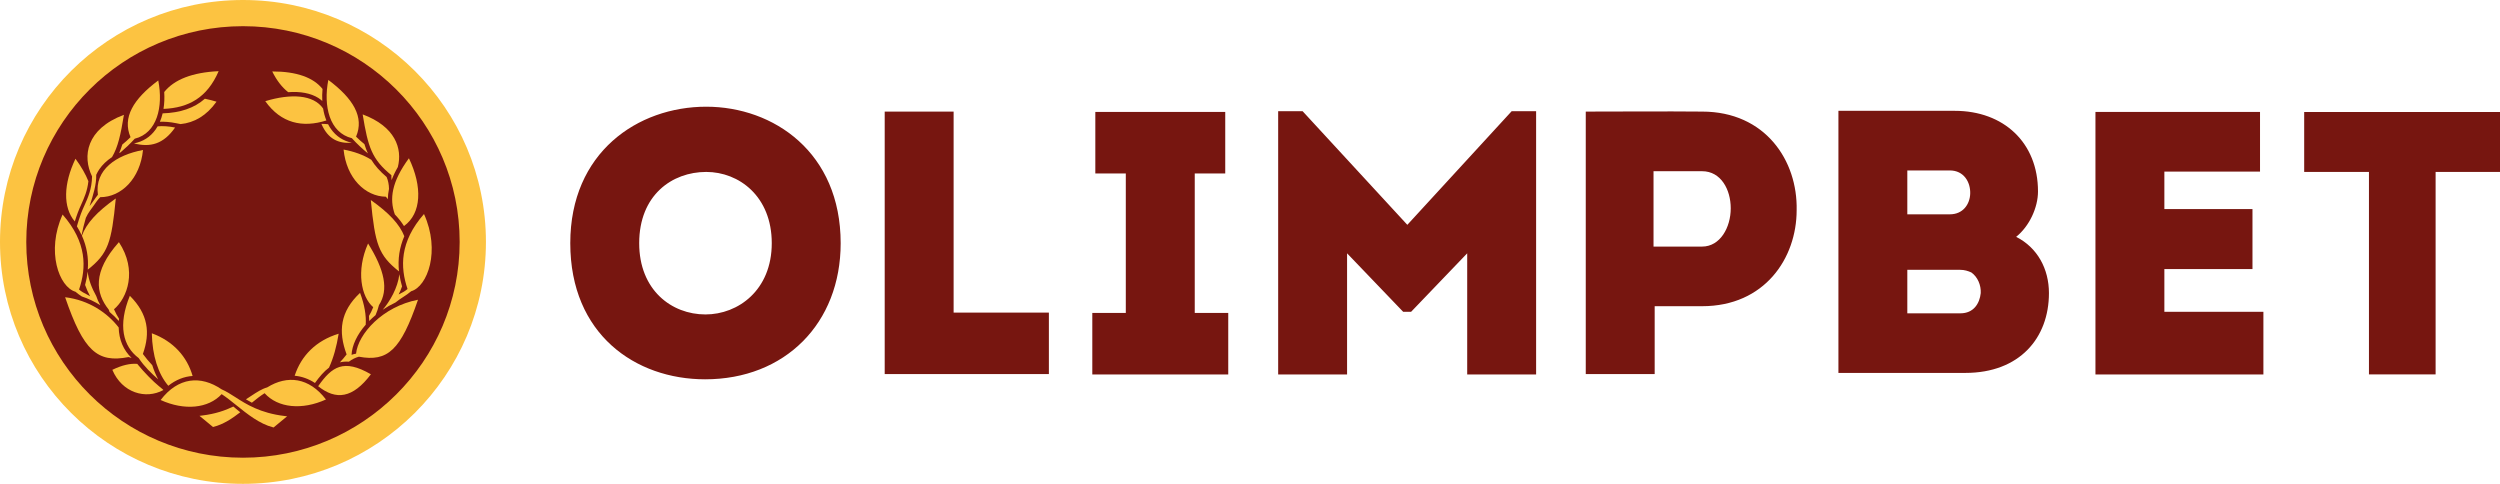
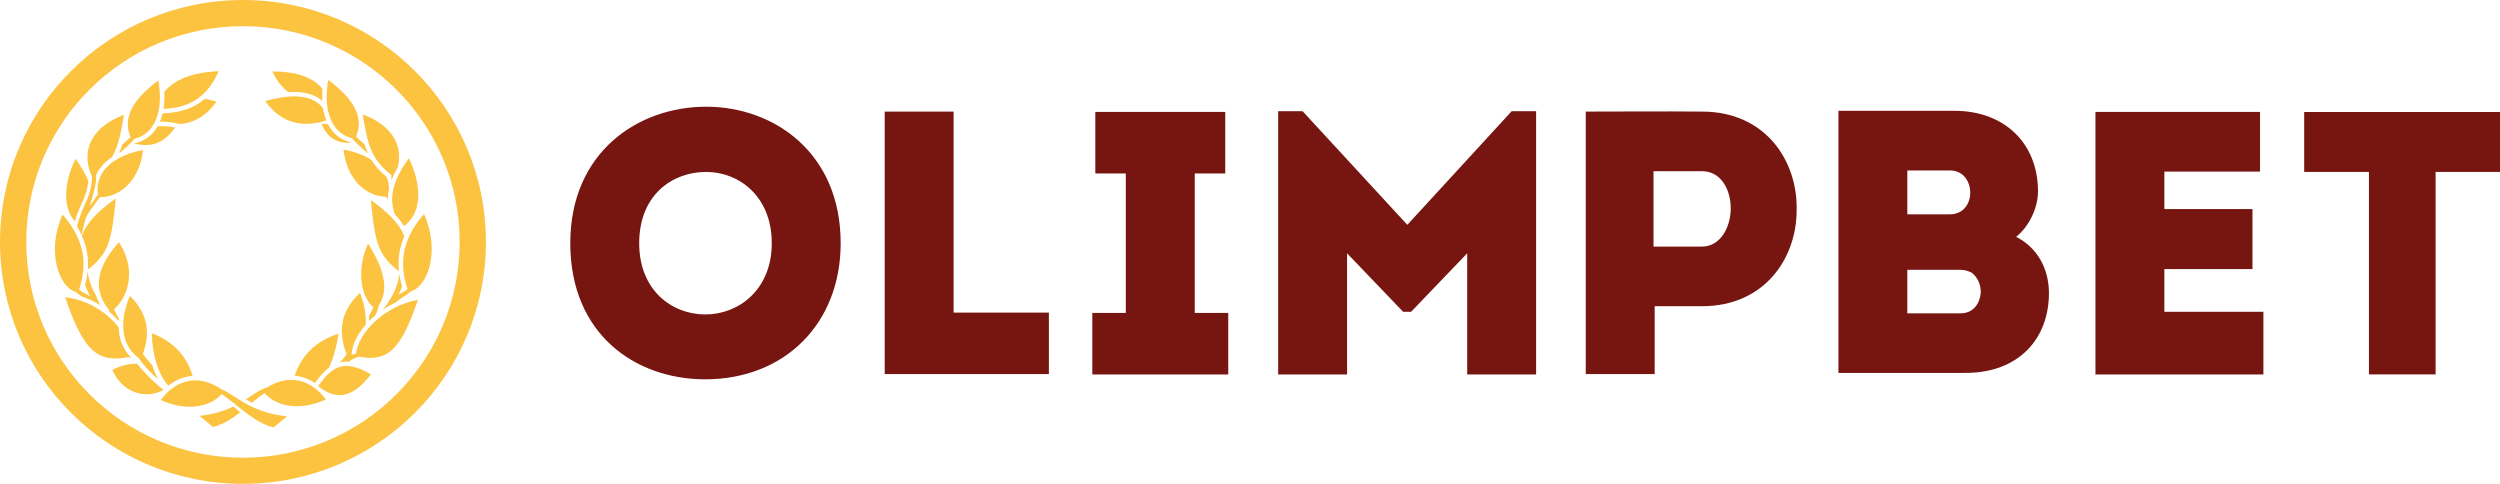
<svg xmlns="http://www.w3.org/2000/svg" width="217" height="42" viewBox="0 0 217 42" fill="none">
-   <path d="M21.09 1.056C10.029 1.056 1.061 9.984 1.061 20.999C1.061 32.014 10.027 40.942 21.09 40.942C32.15 40.942 41.118 32.014 41.118 20.999C41.118 9.984 32.152 1.056 21.09 1.056Z" fill="#771610" />
  <path d="M27.896 10.75C28.1 10.75 28.294 10.761 28.477 10.78C28.553 10.93 28.64 11.072 28.734 11.206C29.18 11.834 29.79 12.23 30.545 12.391C29.357 12.473 28.472 12.069 27.896 10.75ZM28.33 10.456C28.2 10.139 28.107 9.789 28.045 9.417C27.214 8.21 25.247 8.107 23.026 8.782C24.393 10.702 26.255 11.114 28.33 10.456ZM25.014 8.001C26.077 7.923 26.974 8.09 27.628 8.5C27.756 8.581 27.869 8.672 27.975 8.767C27.956 8.433 27.964 8.081 27.996 7.722C27.199 6.723 25.732 6.198 23.63 6.202C24.017 6.989 24.478 7.575 25.014 8.001ZM30.541 11.995C30.983 12.484 31.493 12.954 31.933 13.316C31.818 13.064 31.718 12.797 31.631 12.509C31.391 12.319 31.144 12.097 30.906 11.862C31.631 10.168 30.668 8.558 28.498 6.938C28.053 9.222 28.598 11.514 30.541 11.995ZM33.498 17.075C33.561 17.149 33.614 17.219 33.663 17.289C33.668 17.007 33.7 16.709 33.765 16.398C33.763 16.025 33.691 15.682 33.561 15.367C32.972 14.865 32.552 14.391 32.231 13.872C31.561 13.445 30.724 13.149 29.822 12.981C30.069 15.46 31.695 17.054 33.498 17.075ZM33.974 15.206C33.967 15.352 33.974 15.494 33.991 15.636C34.125 15.276 34.303 14.897 34.533 14.499C34.943 12.886 34.305 10.981 31.48 9.929C31.944 12.77 32.269 13.815 33.974 15.206ZM34.271 18.609C34.59 18.944 34.854 19.28 35.066 19.621C36.593 18.527 36.678 16.205 35.494 13.737C33.991 15.786 33.791 17.261 34.271 18.609ZM32.186 17.363C32.556 21.221 32.856 22.148 34.633 23.558C34.518 22.495 34.671 21.486 35.094 20.504C34.688 19.471 33.774 18.482 32.186 17.363ZM36.803 18.576C34.682 20.995 34.733 23.2 35.375 25.086C35.141 25.285 34.932 25.391 34.728 25.495C34.686 25.516 34.645 25.537 34.603 25.56C34.716 25.332 34.818 25.097 34.898 24.858C34.792 24.498 34.716 24.146 34.665 23.799C34.531 24.995 33.823 26.183 33.219 26.887C33.563 26.655 33.933 26.443 34.325 26.259C34.541 26.079 34.767 25.929 34.99 25.785C35.234 25.626 35.472 25.469 35.687 25.281C37.109 24.872 38.251 21.778 36.803 18.576ZM32.048 27.861C32.22 27.688 32.403 27.518 32.598 27.355C32.717 27.08 32.819 26.79 32.894 26.485C33.759 25.154 33.379 23.427 31.948 21.132C30.887 23.52 31.353 25.772 32.396 26.663C32.29 26.936 32.163 27.192 32.026 27.425C32.039 27.573 32.046 27.717 32.048 27.861ZM30.906 30.697C30.768 30.719 30.638 30.755 30.515 30.801C30.553 29.976 30.998 29.04 31.744 28.185C31.797 27.391 31.646 26.468 31.253 25.421C29.518 27.048 29.346 28.765 30.086 30.763C29.907 31.002 29.707 31.233 29.501 31.453C29.746 31.394 30.007 31.373 30.286 31.394C30.568 31.182 30.86 31.038 31.151 30.962C33.663 31.428 34.788 30.388 36.282 26.018C33.202 26.608 31.076 28.996 30.906 30.697ZM27.616 33.523C29.165 34.759 30.617 34.581 32.194 32.488C29.814 31.114 28.81 31.826 27.616 33.523ZM25.577 32.615C26.191 32.668 26.787 32.88 27.339 33.244C27.737 32.687 28.13 32.232 28.559 31.91C28.944 31.072 29.221 30.071 29.395 28.966C27.414 29.567 26.136 30.896 25.577 32.615ZM23.19 33.627C22.731 33.754 22.293 34.039 21.778 34.38C21.64 34.471 21.498 34.567 21.347 34.662C21.511 34.761 21.683 34.859 21.863 34.954C22.242 34.643 22.61 34.355 22.967 34.13C24.123 35.415 26.223 35.616 28.292 34.675C26.827 32.759 24.946 32.535 23.19 33.627ZM20.252 35.288C19.538 35.633 18.671 35.932 17.54 36.067L17.316 36.095L18.49 37.064L18.537 37.051C19.378 36.838 20.15 36.332 20.854 35.784C20.715 35.671 20.577 35.557 20.443 35.447C20.378 35.392 20.314 35.339 20.252 35.288Z" fill="#FCC341" />
  <path d="M6.494 19.221C5.45 18.012 5.508 15.953 6.552 13.779C7.075 14.492 7.438 15.138 7.672 15.731C7.585 16.561 7.306 17.181 7.051 17.75C6.941 17.995 6.836 18.226 6.749 18.468C6.649 18.736 6.564 18.988 6.494 19.221ZM14.134 33.8C14.1 33.762 13.928 33.625 13.775 33.502C13.303 33.123 12.493 32.295 12.019 31.711L11.915 31.584C11.307 31.535 10.603 31.688 9.751 32.101C10.593 34.101 12.648 34.694 14.181 33.855L14.134 33.8ZM15.197 11.07C14.636 10.958 14.13 10.926 13.681 10.966C13.626 11.064 13.567 11.159 13.503 11.248C13.044 11.893 12.412 12.293 11.628 12.446C13.033 12.81 14.189 12.52 15.197 11.07ZM15.274 10.691L15.675 10.771C16.866 10.653 17.929 10.041 18.794 8.826C18.449 8.723 18.113 8.636 17.784 8.57C16.855 9.385 15.656 9.789 14.117 9.84C14.056 10.098 13.977 10.342 13.879 10.57C14.287 10.553 14.744 10.585 15.274 10.691ZM18.979 6.178C16.706 6.28 15.123 6.902 14.255 7.986C14.287 8.503 14.266 8.996 14.191 9.453C16.377 9.36 17.984 8.479 18.979 6.178ZM10.616 12.545C10.535 12.81 10.446 13.053 10.344 13.284C10.38 13.267 10.418 13.25 10.454 13.233C10.858 12.89 11.305 12.473 11.696 12.039C13.639 11.559 14.183 9.267 13.737 6.983C11.568 8.602 10.605 10.211 11.33 11.906C11.097 12.137 10.852 12.357 10.616 12.545ZM7.323 17.847C7.215 18.089 7.111 18.317 7.026 18.552C6.877 18.959 6.764 19.32 6.675 19.644C6.83 19.898 6.966 20.152 7.083 20.409C7.166 19.987 7.283 19.479 7.451 18.91C7.661 18.438 7.963 18.104 8.15 17.822C8.31 17.583 8.469 17.352 8.701 17.115C10.518 17.117 12.166 15.517 12.412 13.019C10.095 13.451 8.199 14.727 8.499 16.905C8.38 17.052 8.271 17.208 8.161 17.367C8.04 17.541 7.916 17.718 7.776 17.888C8.089 16.935 8.376 16.012 8.352 15.17L8.356 15.168C8.431 15.005 8.516 14.844 8.622 14.691C8.894 14.294 9.268 13.938 9.725 13.635C10.244 12.755 10.474 11.692 10.756 9.967C7.464 11.195 7.143 13.58 7.991 15.312C7.972 16.408 7.632 17.164 7.323 17.847ZM10.051 17.225C8.414 18.381 7.495 19.395 7.109 20.459C7.534 21.407 7.7 22.383 7.619 23.408C9.385 22.006 9.683 21.075 10.051 17.225ZM6.55 25.323C6.722 25.474 6.907 25.605 7.1 25.732C7.683 25.924 8.22 26.185 8.707 26.492C8.556 26.229 8.437 25.962 8.352 25.694C7.978 25.023 7.678 24.278 7.61 23.567C7.57 23.948 7.493 24.337 7.385 24.733C7.498 25.063 7.649 25.391 7.821 25.711C7.714 25.647 7.61 25.592 7.508 25.541C7.304 25.438 7.096 25.332 6.862 25.133C7.506 23.249 7.555 21.044 5.433 18.622C3.986 21.822 5.13 24.919 6.55 25.323ZM10.321 21.018C8.006 23.609 8.301 25.452 9.443 26.883C9.464 26.949 9.485 27.012 9.509 27.076C9.804 27.323 10.072 27.588 10.312 27.859C10.316 27.798 10.327 27.734 10.333 27.671C10.176 27.423 10.025 27.146 9.895 26.843C11.048 25.874 11.943 23.478 10.321 21.018ZM11.162 30.992C11.249 31.013 11.339 31.042 11.426 31.072C10.707 30.388 10.331 29.489 10.301 28.424C9.334 27.173 7.731 26.047 5.652 25.799C7.251 30.462 8.448 31.529 11.162 30.992ZM12.04 31.083C12.508 31.802 13.178 32.446 13.73 32.926C13.533 32.56 13.358 32.154 13.218 31.701C12.925 31.39 12.646 31.059 12.402 30.723C13.059 28.883 12.861 27.26 11.271 25.675C10.227 28.215 10.659 30.054 12.04 31.083ZM16.719 32.634C16.236 30.962 15.059 29.624 13.178 28.928C13.222 30.884 13.732 32.461 14.608 33.485C15.261 32.966 15.977 32.683 16.719 32.634ZM24.699 36.109C22.576 35.855 21.377 35.085 20.414 34.465C20.006 34.203 19.629 33.963 19.236 33.794C17.427 32.564 15.463 32.733 13.943 34.721C15.994 35.654 18.077 35.466 19.24 34.211C19.648 34.478 20.071 34.816 20.507 35.168C21.453 35.93 22.527 36.795 23.702 37.092L23.749 37.104L24.922 36.135L24.699 36.109Z" fill="#FCC341" />
  <path d="M21.09 0C9.443 0 0 9.402 0 20.999C0 32.596 9.443 41.998 21.09 41.998C32.736 41.998 42.179 32.596 42.179 20.999C42.179 9.402 32.739 0 21.09 0ZM21.09 39.729C10.701 39.729 2.281 31.343 2.281 21.001C2.281 10.659 10.703 2.273 21.09 2.273C31.478 2.273 39.898 10.659 39.898 21.001C39.898 31.343 31.478 39.729 21.09 39.729Z" fill="#FCC341" />
  <path d="M61.3 9.262C55.35 9.262 49.5 13.233 49.5 21.109C49.5 29.017 55.154 32.924 61.202 32.924C68.132 32.924 72.97 28.075 72.97 21.109C72.97 13.233 67.152 9.262 61.3 9.262ZM61.234 27.294C58.292 27.294 55.482 25.177 55.482 21.109C55.482 16.944 58.326 14.924 61.3 14.924C64.144 14.924 66.989 17.039 66.989 21.109C66.989 25.177 64.078 27.294 61.234 27.294ZM82.774 27.131H91.043V32.469H76.792V9.686H82.774V27.131ZM103.704 27.163H106.612V32.501H94.812V27.163H97.72V15.056H95.074V9.717H106.351V15.056H103.704V27.163ZM131.211 9.654H133.335V32.501H127.353V21.987L122.483 27.065H121.796L116.926 21.987V32.501H110.945V9.654H113.068L122.156 19.515L131.211 9.654ZM147.743 9.686C144.344 9.654 141.043 9.686 137.644 9.686V32.469H143.626V26.578H147.743C153.17 26.578 155.949 22.413 155.949 18.247C156.046 13.948 153.234 9.686 147.743 9.686ZM147.743 21.403H143.526V14.861H147.743C149.378 14.861 150.228 16.455 150.228 18.082C150.228 19.742 149.312 21.403 147.743 21.403ZM175.002 20.557C176.145 19.644 176.898 18.019 176.898 16.618C176.898 12.386 173.924 9.62 169.675 9.62H159.575V32.369H170.591C175.297 32.369 177.848 29.343 177.848 25.438C177.846 23.355 176.866 21.501 175.002 20.557ZM165.555 14.795H169.249C170.459 14.795 171.048 15.805 171.014 16.812C170.982 17.725 170.393 18.603 169.249 18.603H165.555V14.795ZM170.163 27.196H165.555V23.42H170.132C170.523 23.42 170.818 23.518 171.112 23.649C171.666 24.041 171.962 24.756 171.928 25.44C171.832 26.35 171.309 27.196 170.163 27.196ZM187.867 27.065H196.463V32.501H181.885V9.717H196.17V14.893H187.867V18.148H195.515V23.355H187.867V27.065ZM217 9.717V14.924H211.411V32.498H205.625V14.926H200.003V9.72H217V9.717Z" fill="#771610" />
</svg>